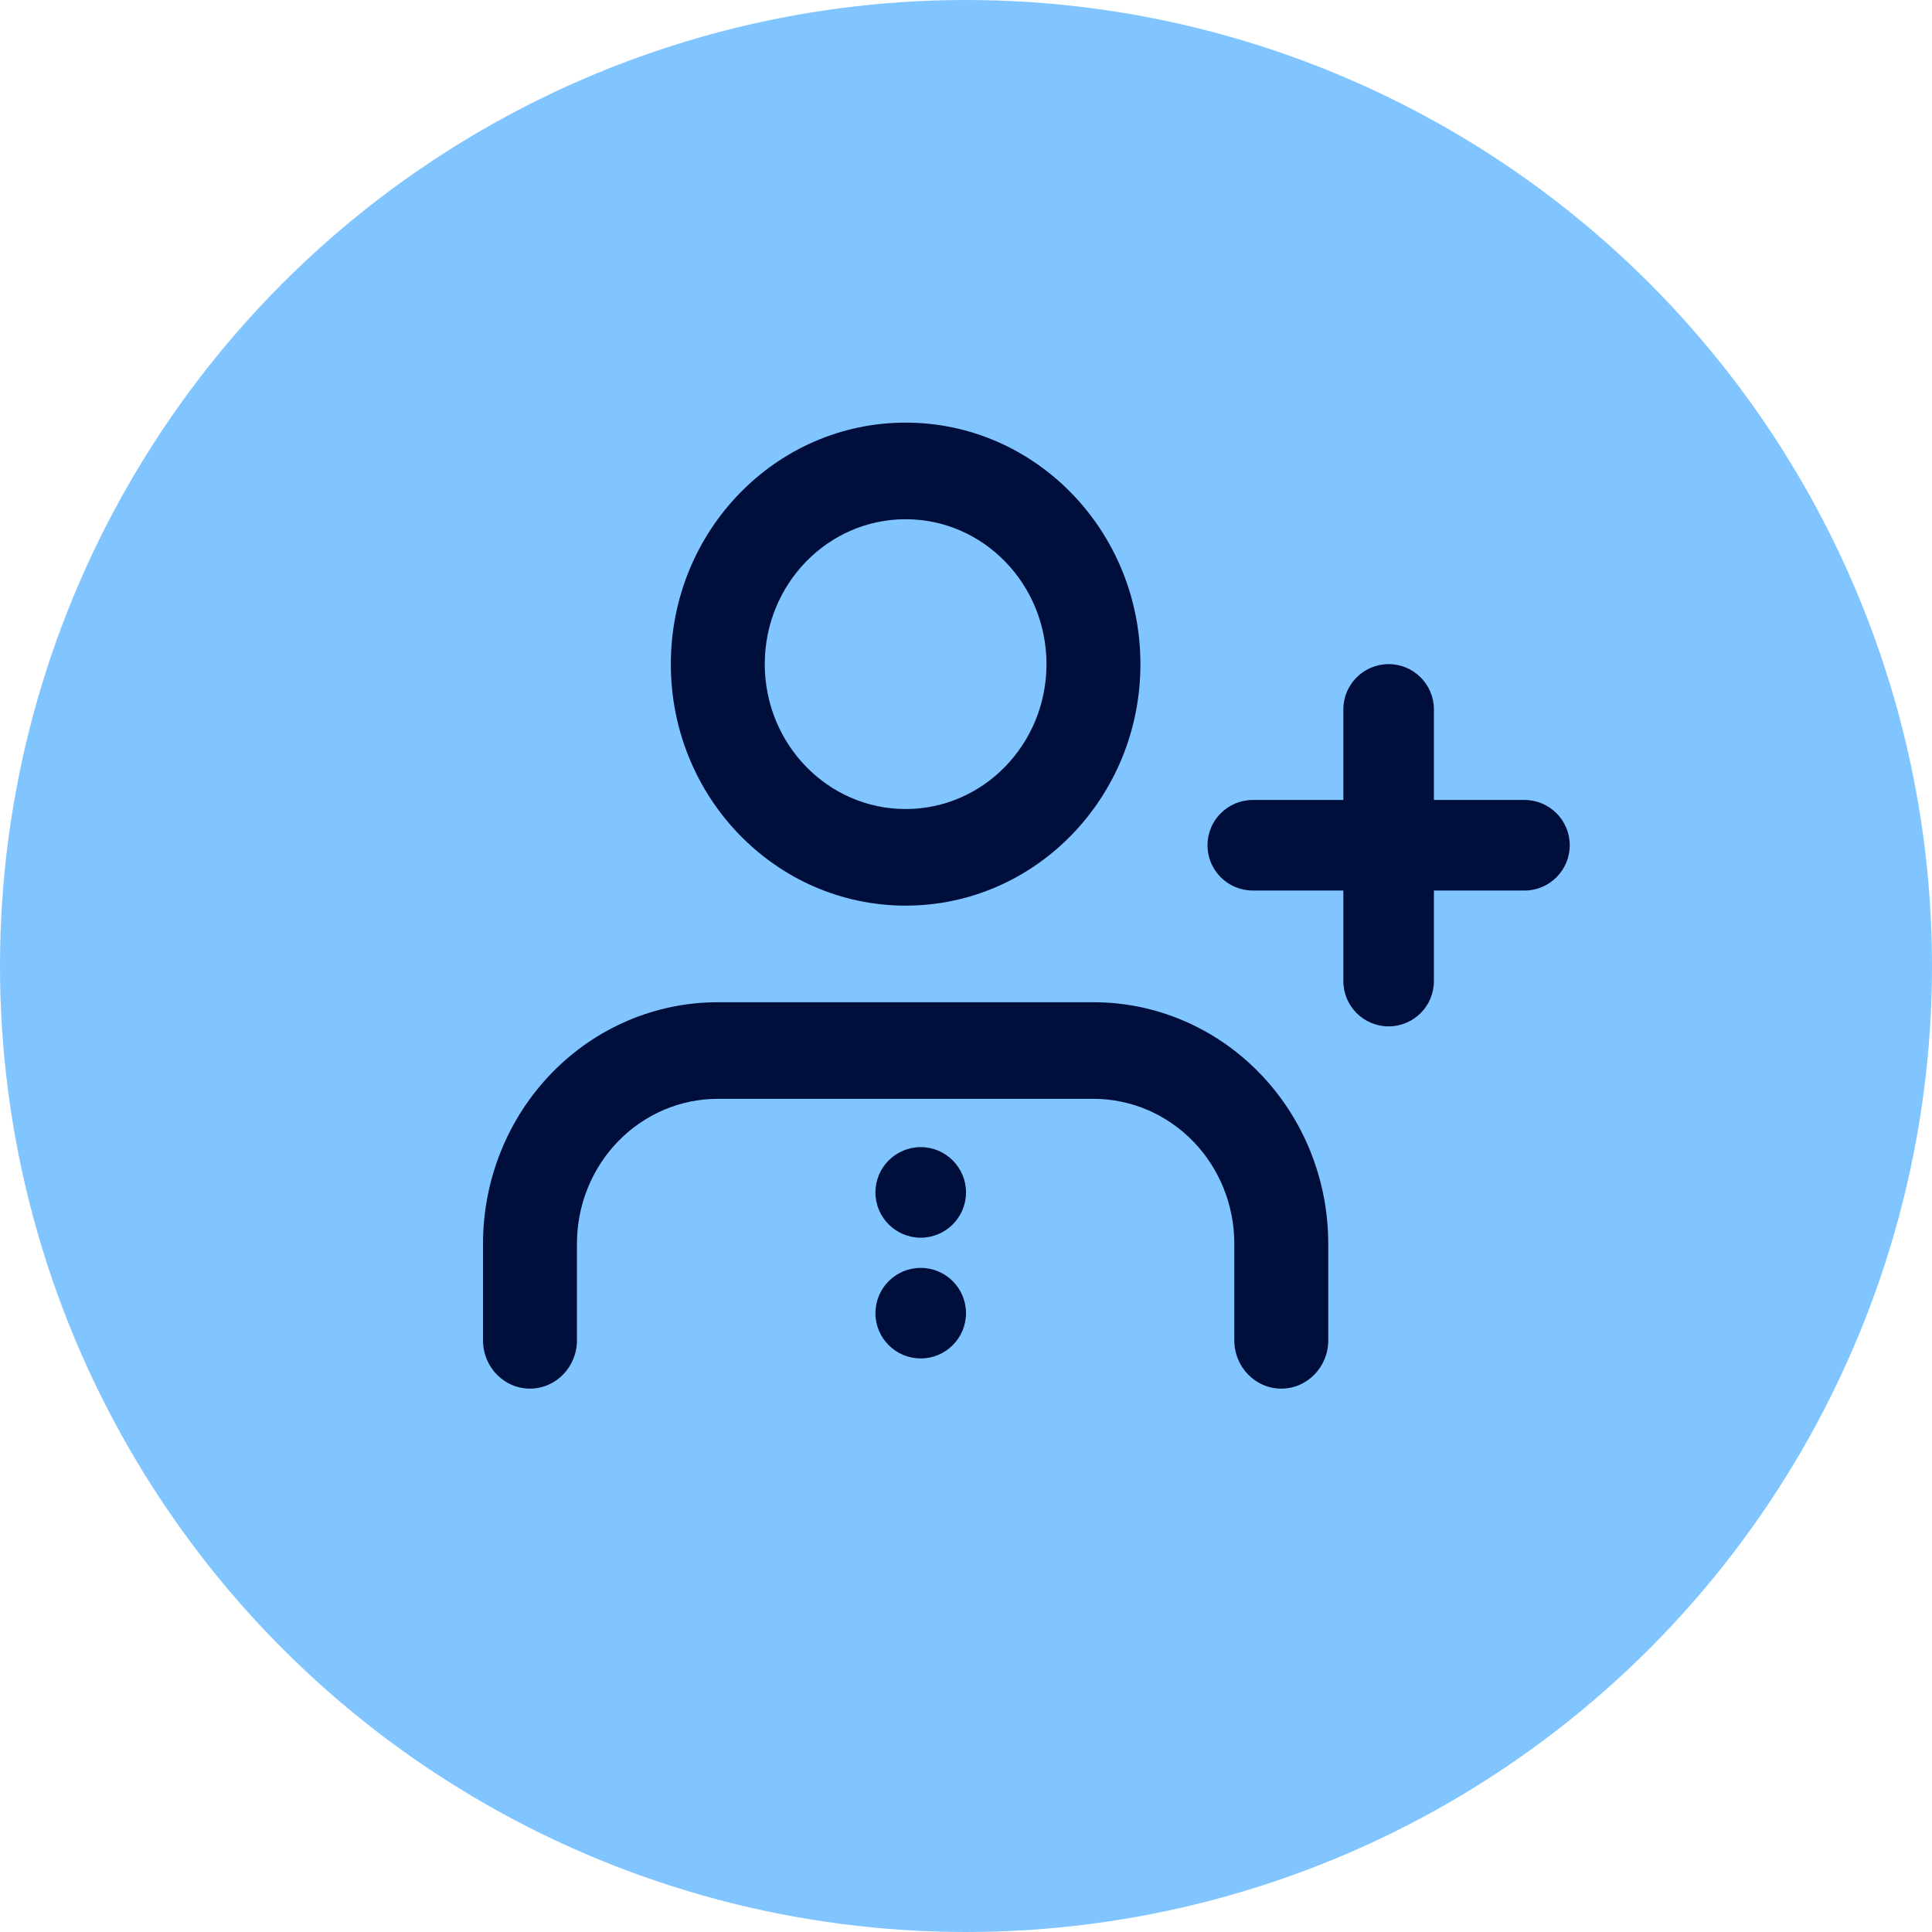
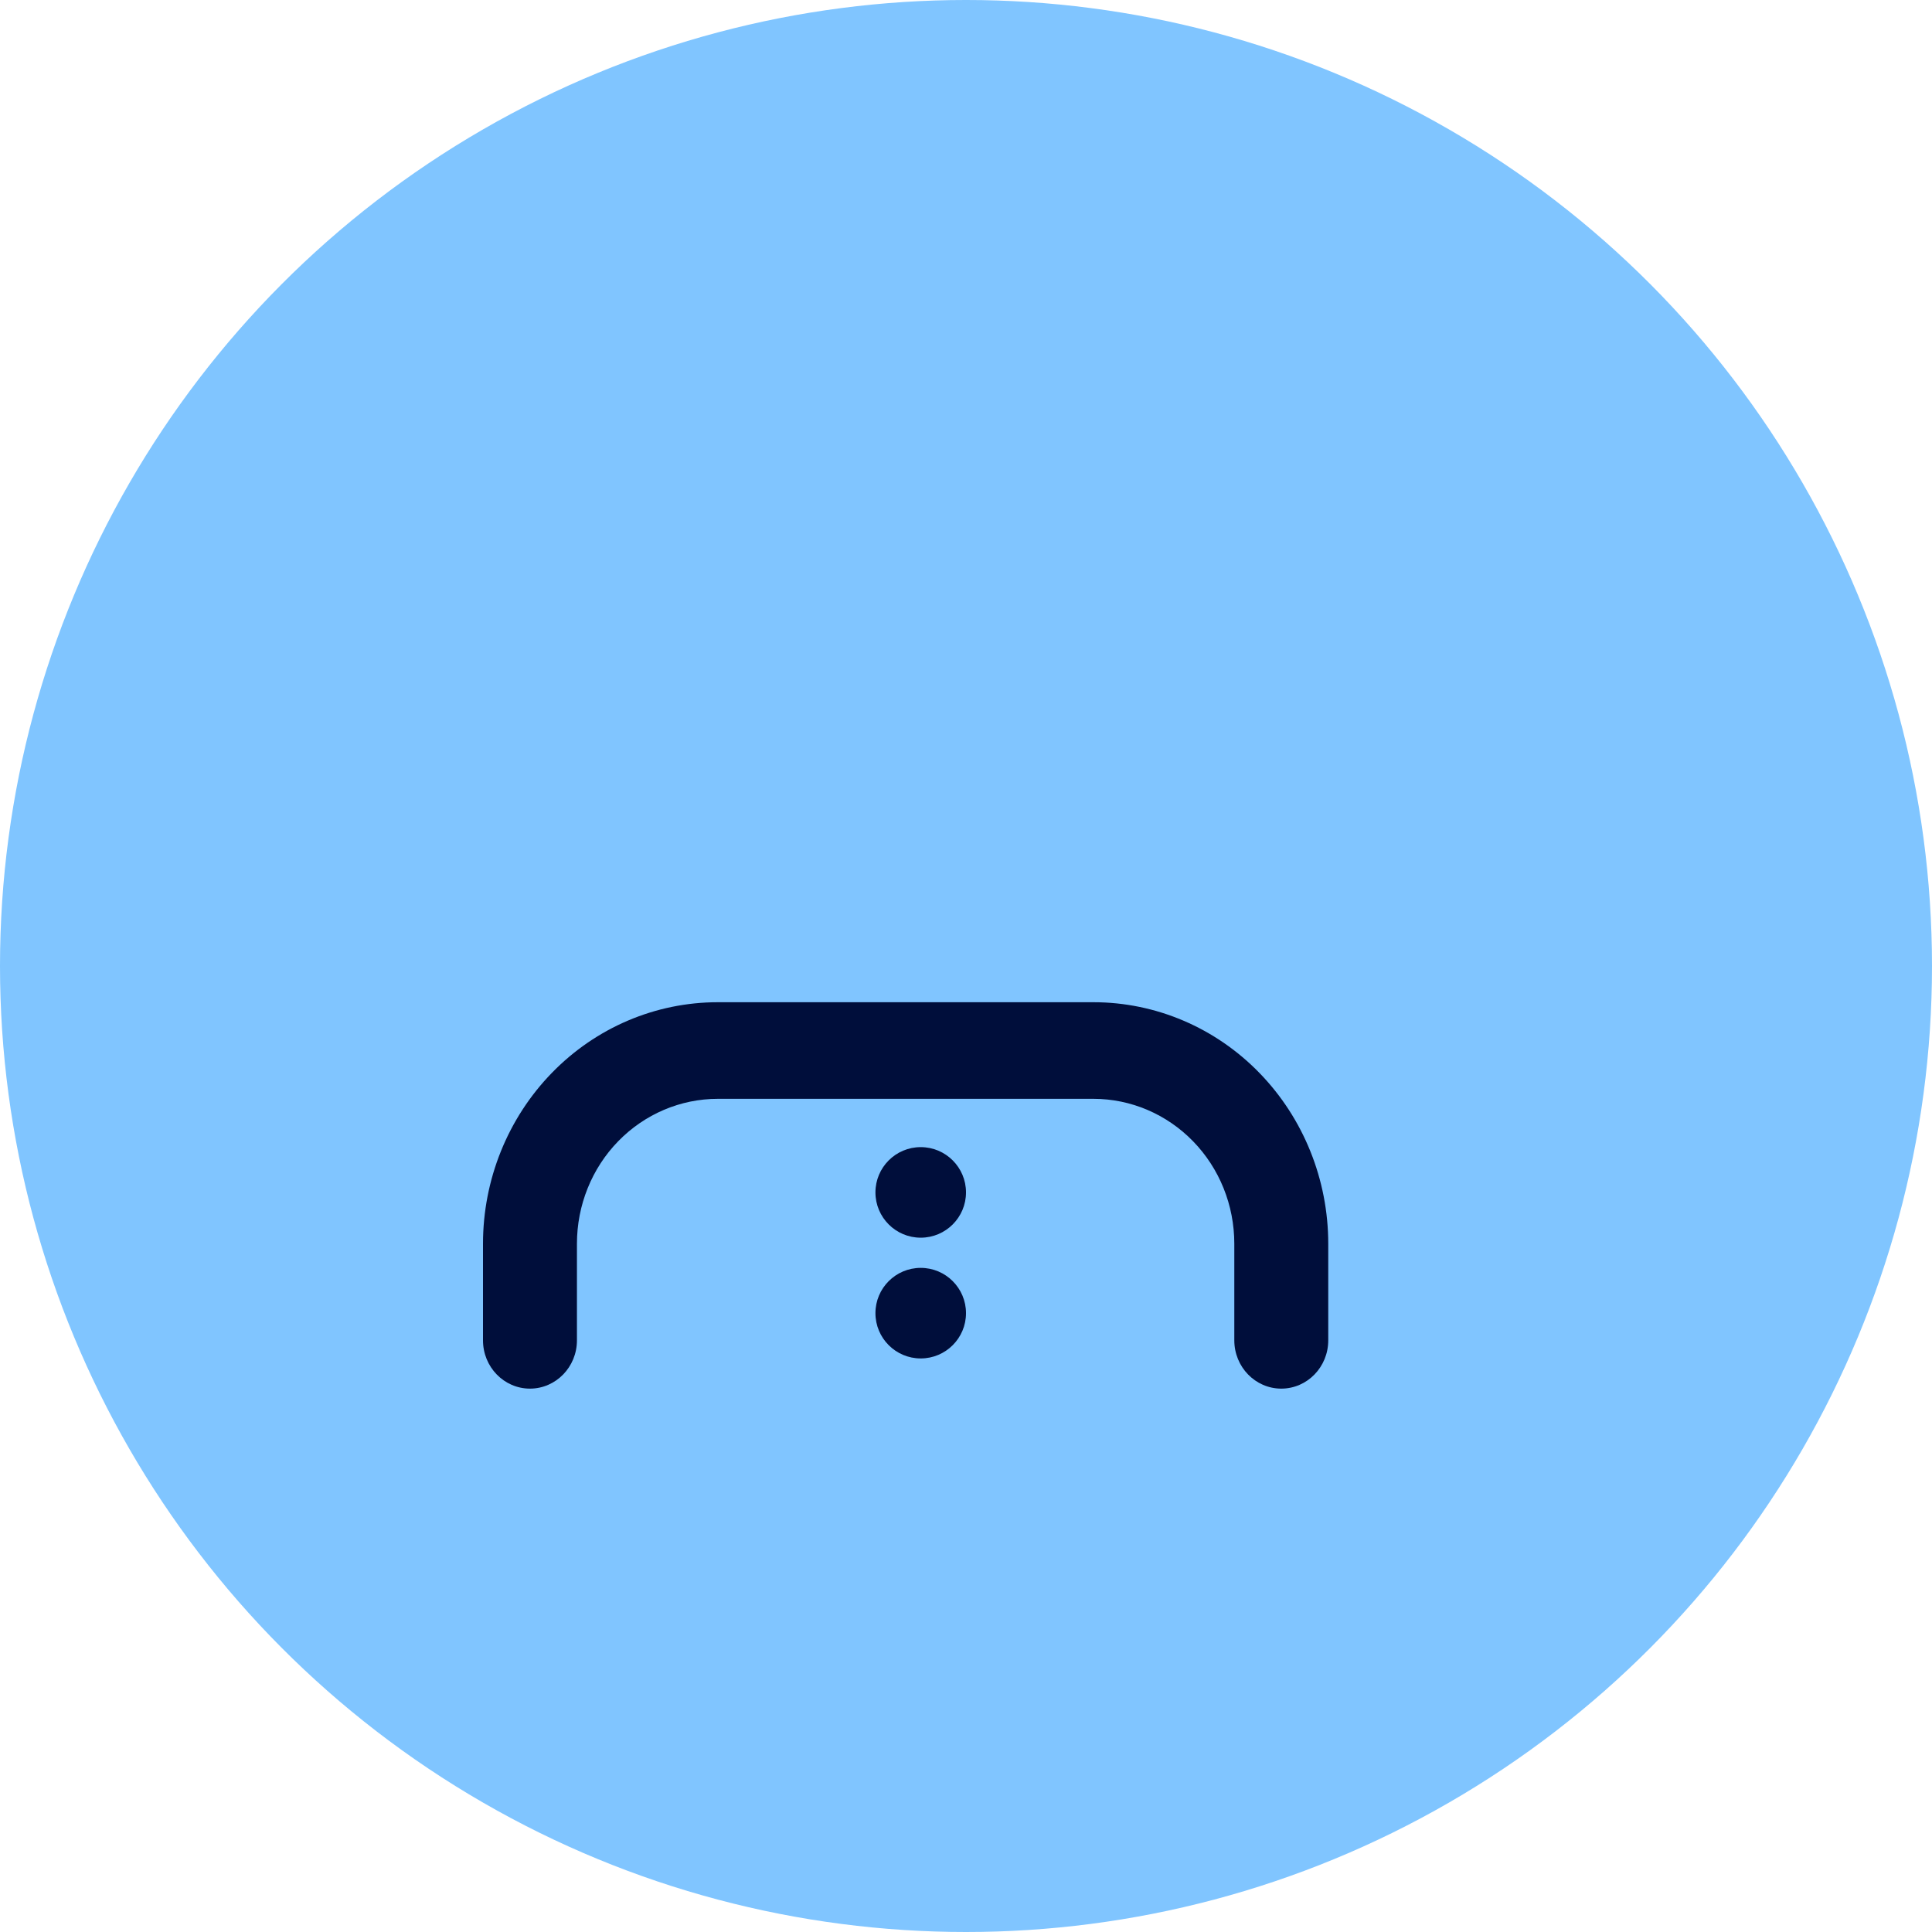
<svg xmlns="http://www.w3.org/2000/svg" width="32" height="32" viewBox="0 0 32 32" fill="none">
  <circle cx="16" cy="16" r="16" fill="#80C5FF" />
  <path d="M9.139 17.772C9.868 17.021 10.857 16.6 11.889 16.6H18.111C19.142 16.6 20.132 17.021 20.861 17.772C21.59 18.522 22 19.539 22 20.6V22.2C22 22.642 21.652 23 21.222 23C20.793 23 20.444 22.642 20.444 22.2V20.6C20.444 19.963 20.199 19.353 19.761 18.903C19.323 18.453 18.73 18.2 18.111 18.2H11.889C11.27 18.2 10.677 18.453 10.239 18.903C9.801 19.353 9.556 19.963 9.556 20.6V22.2C9.556 22.642 9.207 23 8.778 23C8.348 23 8 22.642 8 22.2V20.6C8 19.539 8.41 18.522 9.139 17.772Z" fill="#000E3B" />
-   <path d="M15 8.6C13.711 8.6 12.667 9.675 12.667 11C12.667 12.325 13.711 13.4 15 13.4C16.289 13.4 17.333 12.325 17.333 11C17.333 9.675 16.289 8.6 15 8.6ZM11.111 11C11.111 8.791 12.852 7 15 7C17.148 7 18.889 8.791 18.889 11C18.889 13.209 17.148 15 15 15C12.852 15 11.111 13.209 11.111 11Z" fill="#000E3B" />
  <path d="M16 19.75C16 20.164 15.664 20.5 15.25 20.5C14.836 20.5 14.5 20.164 14.5 19.75C14.5 19.336 14.836 19 15.25 19C15.664 19 16 19.336 16 19.75Z" fill="#000E3B" />
-   <path d="M16 21.75C16 22.164 15.664 22.5 15.25 22.5C14.836 22.5 14.5 22.164 14.5 21.75C14.5 21.336 14.836 21 15.25 21C15.664 21 16 21.336 16 21.75Z" fill="#000E3B" />
-   <path d="M23 11C23.414 11 23.75 11.336 23.75 11.75V13.25H25.25C25.664 13.25 26 13.586 26 14C26 14.414 25.664 14.75 25.25 14.75H23.75V16.25C23.75 16.664 23.414 17 23 17C22.586 17 22.25 16.664 22.25 16.25V14.75H20.75C20.336 14.75 20 14.414 20 14C20 13.586 20.336 13.25 20.75 13.25H22.25V11.75C22.25 11.336 22.586 11 23 11Z" fill="#000E3B" />
+   <path d="M16 21.75C16 22.164 15.664 22.5 15.25 22.5C14.836 22.5 14.5 22.164 14.5 21.75C14.5 21.336 14.836 21 15.25 21C15.664 21 16 21.336 16 21.75" fill="#000E3B" />
</svg>